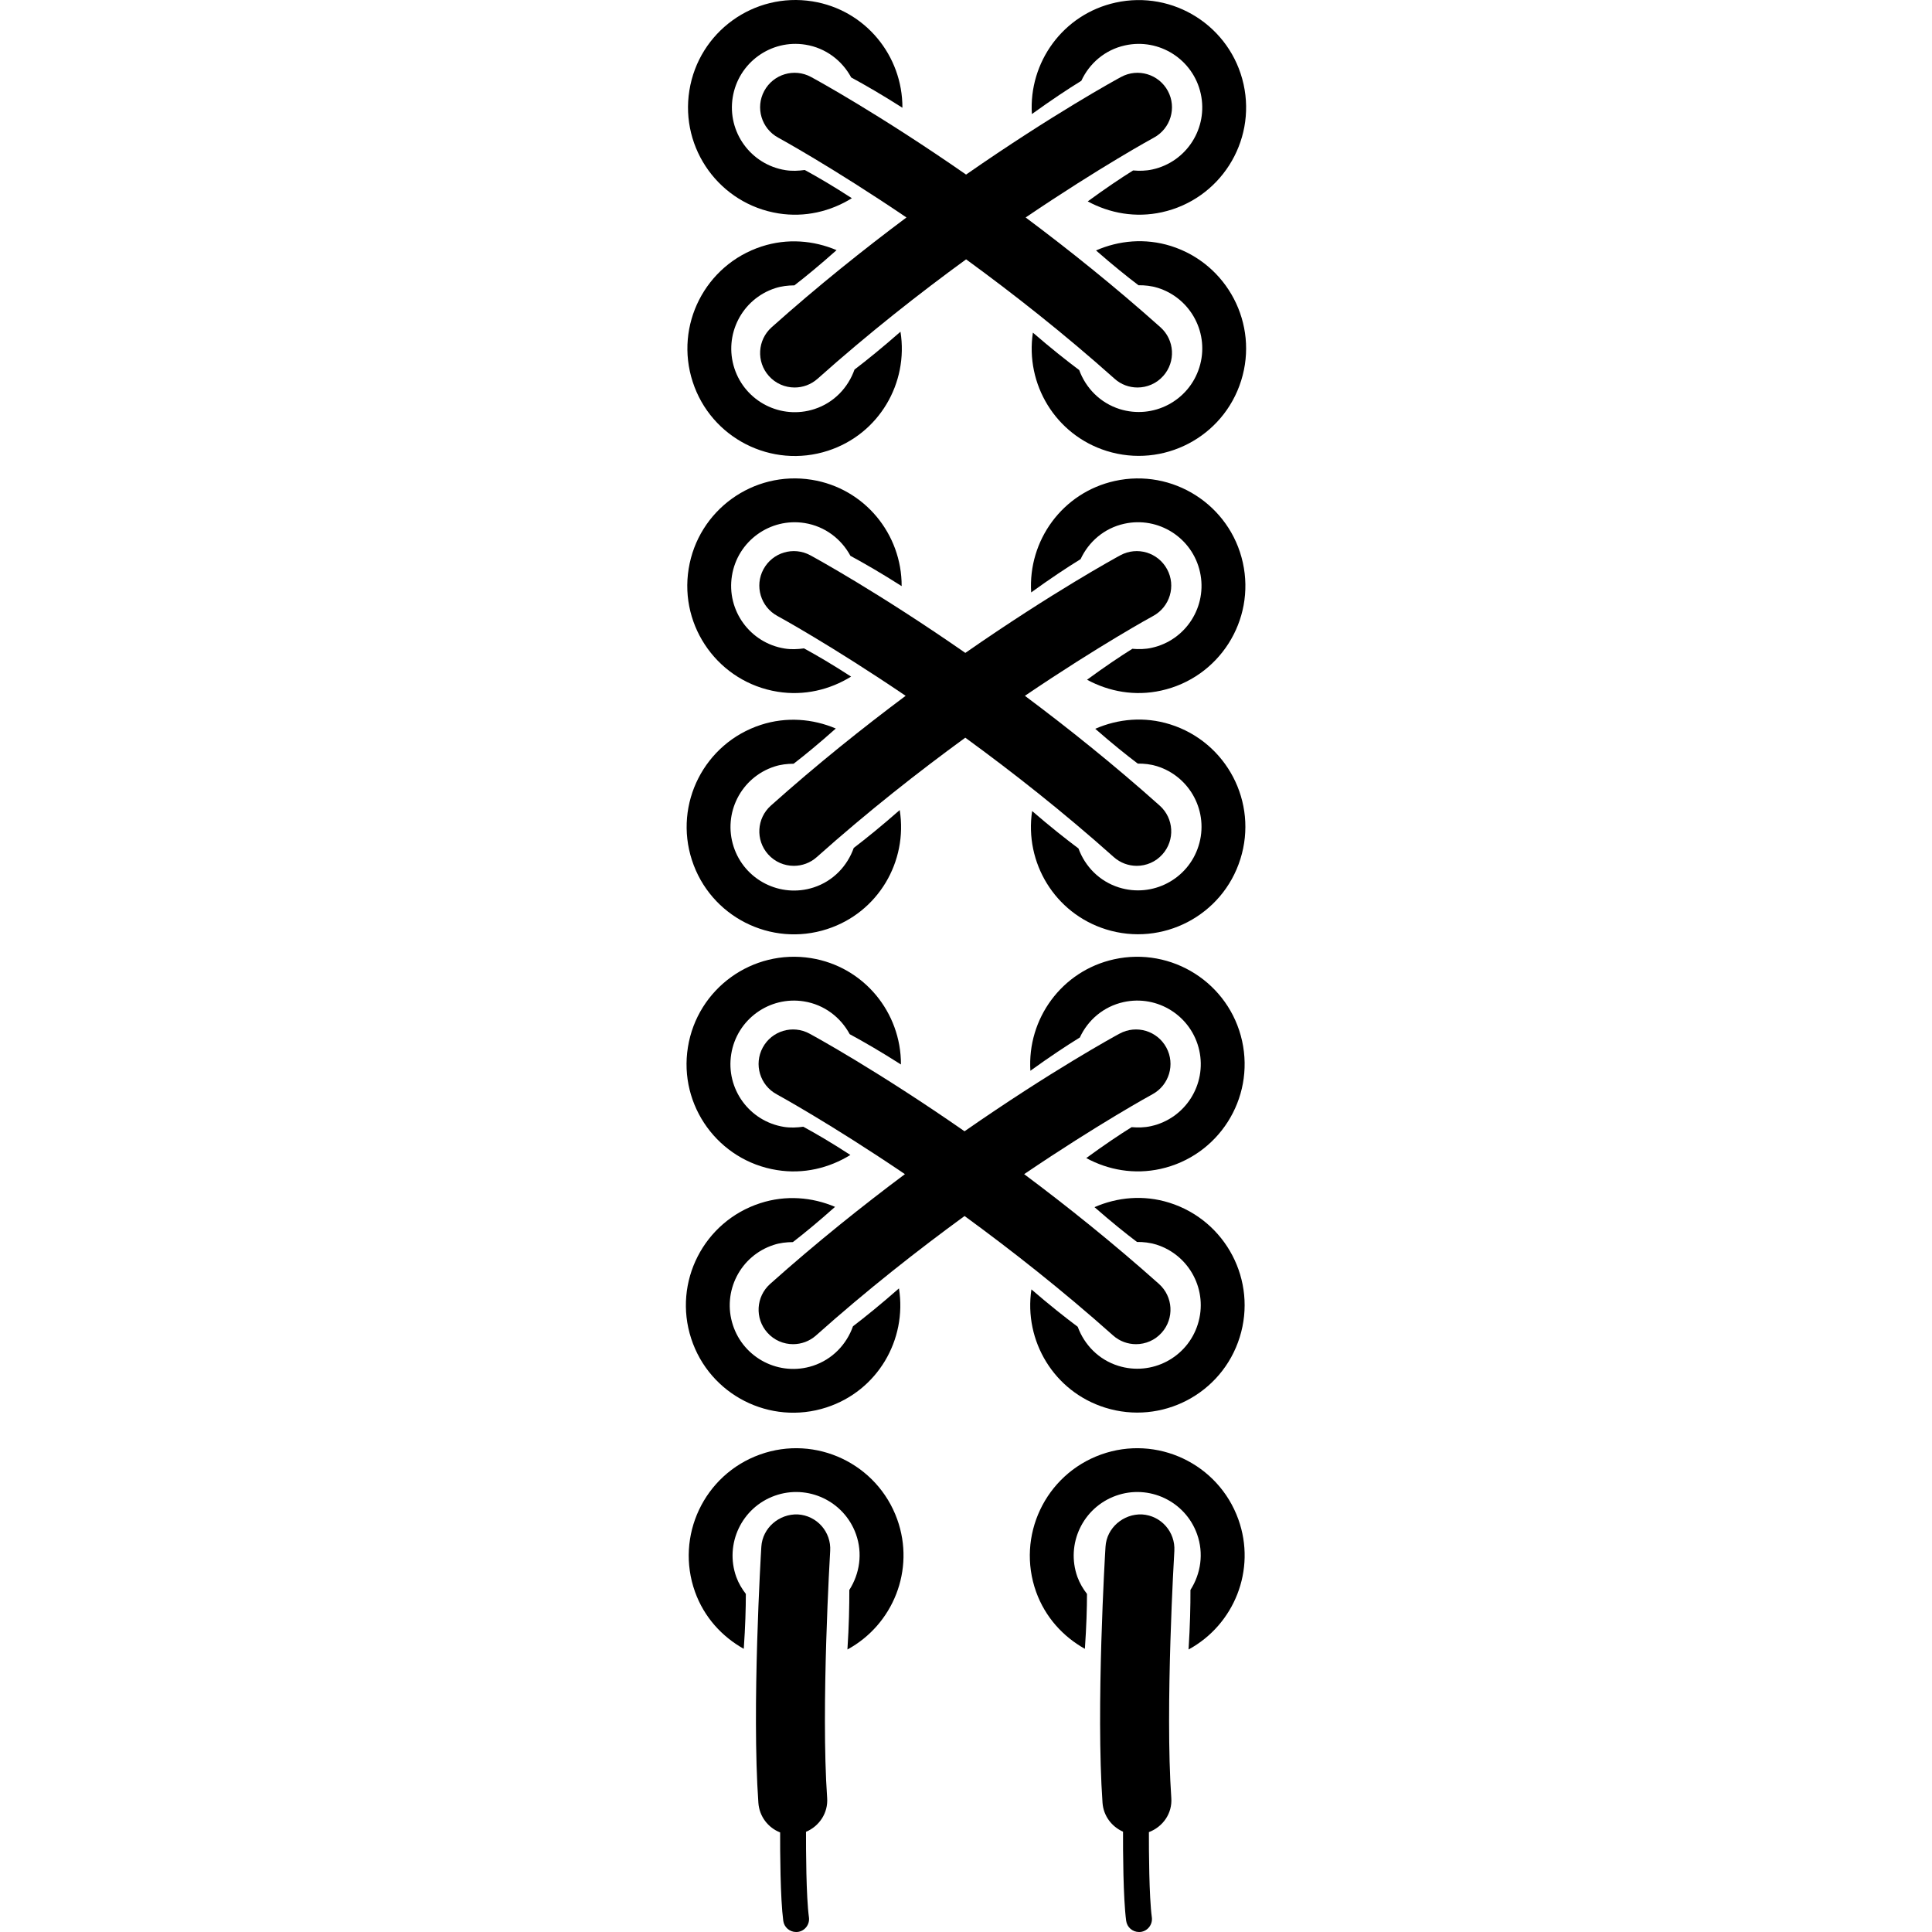
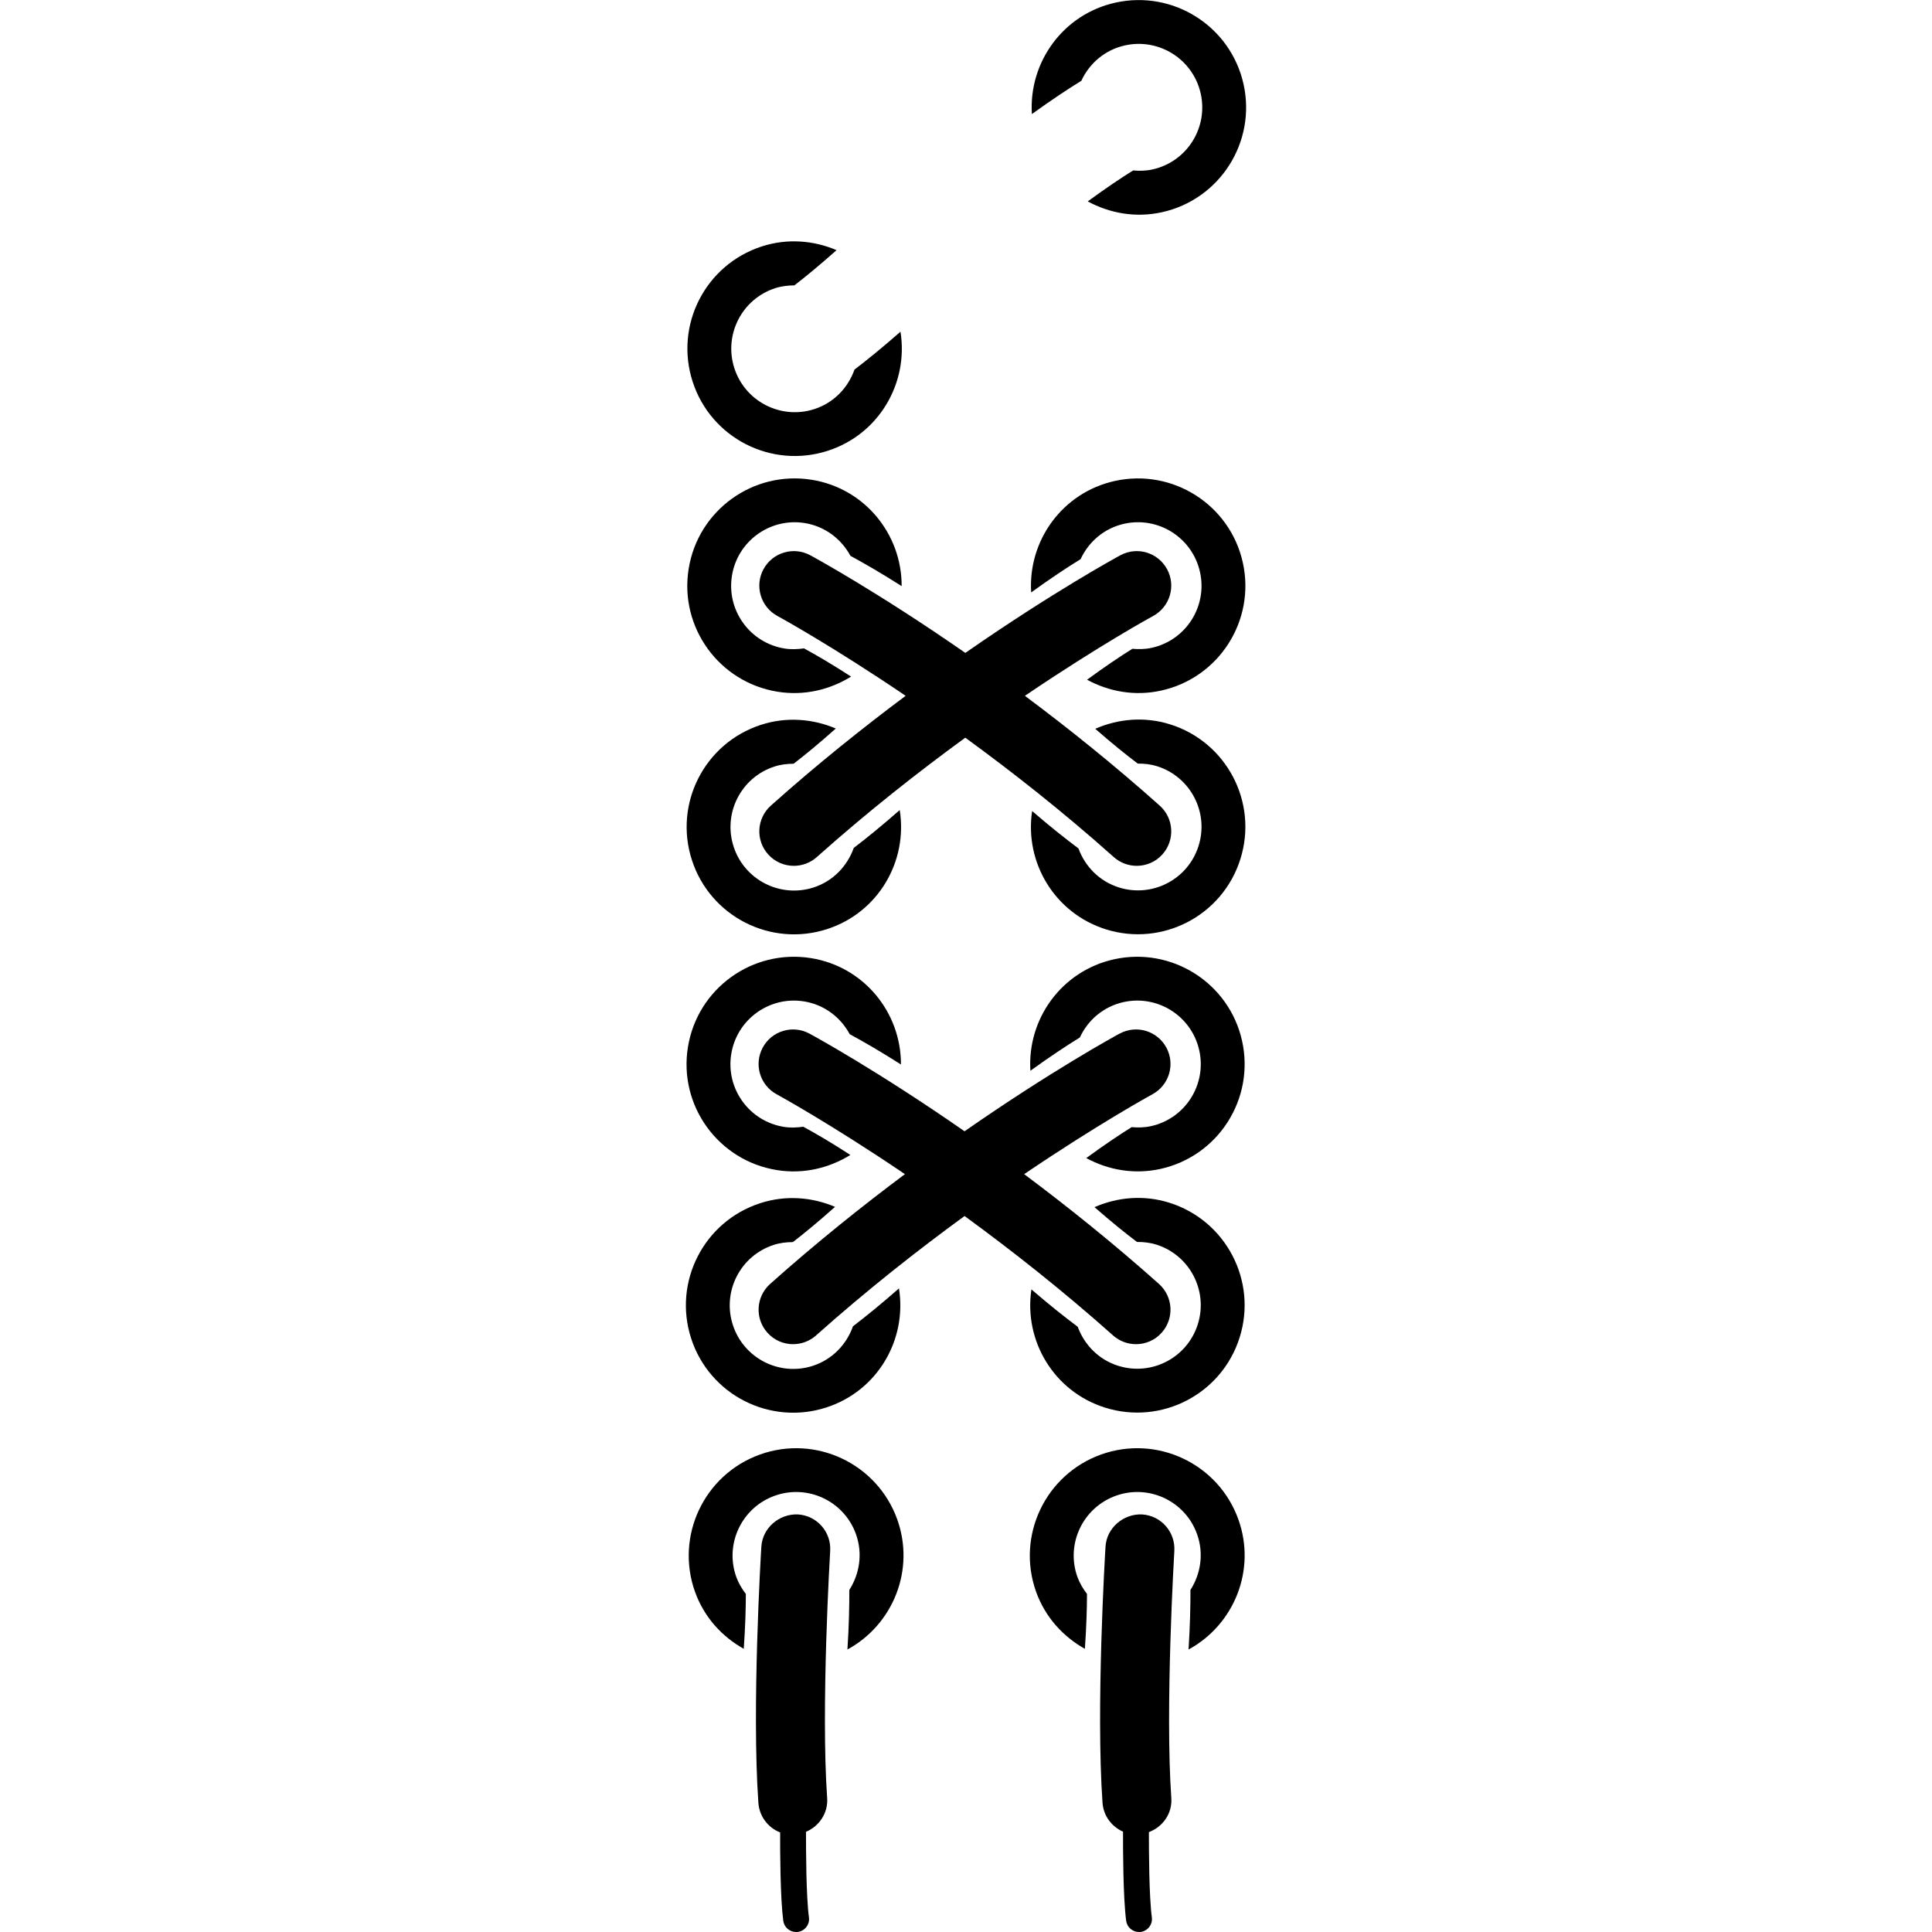
<svg xmlns="http://www.w3.org/2000/svg" fill="#000000" version="1.1" id="Capa_1" width="800px" height="800px" viewBox="0 0 439.681 439.681" xml:space="preserve">
  <g>
    <g>
-       <path d="M184.891,0.311c-13.325-2.132-25.868,6.929-28.002,20.265c-2.146,13.325,6.953,25.862,20.258,27.986     c6.053,0.974,11.896-0.461,16.717-3.454c-4.282-2.779-7.901-4.887-10.718-6.42c-1.437,0.194-2.914,0.276-4.412,0.03     c-7.881-1.26-13.251-8.674-11.986-16.555c1.264-7.888,8.698-13.267,16.564-11.994c4.629,0.744,8.335,3.627,10.403,7.456     c3.124,1.697,7.063,3.968,11.656,6.895C205.409,12.68,196.938,2.238,184.891,0.311z" />
      <path d="M283.009,19.174c-2.922-13.19-15.986-21.49-29.154-18.577c-11.914,2.637-19.765,13.557-19.023,25.365     c4.433-3.194,8.203-5.697,11.257-7.576c1.815-3.939,5.358-7.049,9.935-8.053c7.79-1.729,15.517,3.194,17.24,10.99     c1.727,7.796-3.194,15.527-10.984,17.238c-1.487,0.336-2.974,0.357-4.408,0.229c-2.737,1.703-6.212,4.034-10.327,7.043     c4.993,2.705,10.904,3.791,16.891,2.464C277.603,45.392,285.922,32.352,283.009,19.174z" />
      <path d="M157.641,86.889c4.169,12.842,17.969,19.853,30.787,15.687c11.611-3.769,18.374-15.395,16.502-27.086     c-4.105,3.603-7.628,6.456-10.465,8.62c-1.453,4.1-4.661,7.538-9.111,8.983c-7.594,2.473-15.757-1.691-18.224-9.281     c-2.465-7.604,1.687-15.761,9.281-18.226c1.453-0.473,2.921-0.629,4.375-0.645c2.548-1.961,5.791-4.626,9.598-8.015     c-5.228-2.216-11.215-2.733-17.05-0.835C160.5,60.268,153.458,74.045,157.641,86.889z" />
-       <path d="M266.466,55.982c-5.851-1.827-11.83-1.265-17.035,1.014c3.83,3.351,7.104,5.983,9.665,7.919     c1.459-0.016,2.922,0.142,4.385,0.591c7.614,2.395,11.861,10.51,9.461,18.126c-2.392,7.618-10.503,11.852-18.121,9.469     c-4.465-1.409-7.715-4.797-9.218-8.882c-2.845-2.132-6.407-4.945-10.539-8.518c-1.764,11.708,5.13,23.265,16.771,26.922     c12.871,4.035,26.597-3.118,30.629-16.008C286.503,73.731,279.322,60.027,266.466,55.982z" />
-       <path d="M258.869,88.186c2.144,0,4.308-0.881,5.854-2.621c2.894-3.236,2.608-8.197-0.63-11.087     c-10.507-9.379-20.958-17.725-30.681-24.988c17.036-11.537,28.974-18.055,29.187-18.166c3.811-2.066,5.237-6.831,3.174-10.638     c-2.068-3.805-6.812-5.244-10.64-3.17c-0.981,0.525-15.417,8.406-35.277,22.213c-19.871-13.808-34.306-21.688-35.288-22.213     c-3.817-2.074-8.582-0.635-10.638,3.17c-2.066,3.807-0.635,8.58,3.17,10.638c0.212,0.118,12.152,6.634,29.19,18.166     c-9.72,7.264-20.169,15.601-30.681,24.988c-3.234,2.89-3.519,7.851-0.629,11.087c1.549,1.739,3.707,2.621,5.858,2.621     c1.857,0,3.729-0.659,5.228-1.994c11.587-10.341,23.213-19.46,33.796-27.172c10.575,7.704,22.197,16.823,33.791,27.172     C255.125,87.526,257.004,88.186,258.869,88.186z" />
      <path d="M176.974,157.424c6.062,0.974,11.895-0.463,16.717-3.444c-4.282-2.779-7.901-4.893-10.718-6.422     c-1.437,0.196-2.914,0.276-4.413,0.03c-7.88-1.264-13.25-8.674-11.986-16.555c1.26-7.893,8.69-13.258,16.562-11.998     c4.63,0.748,8.337,3.631,10.403,7.46c3.126,1.695,7.065,3.963,11.658,6.893c0.046-11.83-8.426-22.271-20.474-24.203     c-13.323-2.136-25.866,6.933-28,20.27C154.577,142.767,163.669,155.298,176.974,157.424z" />
      <path d="M282.84,128.031c-2.921-13.186-15.985-21.484-29.149-18.572c-11.91,2.639-19.761,13.559-19.02,25.365     c4.416-3.196,8.203-5.7,11.249-7.574c1.823-3.941,5.365-7.053,9.942-8.057c7.782-1.725,15.509,3.196,17.231,10.993     c1.735,7.792-3.186,15.525-10.976,17.238c-1.487,0.339-2.974,0.353-4.417,0.227c-2.729,1.705-6.211,4.037-10.311,7.041     c4.989,2.711,10.899,3.795,16.879,2.466C277.435,154.254,285.762,141.214,282.84,128.031z" />
      <path d="M157.468,195.749c4.17,12.846,17.969,19.857,30.787,15.685c11.611-3.767,18.374-15.395,16.502-27.082     c-4.105,3.604-7.628,6.452-10.465,8.622c-1.453,4.094-4.661,7.536-9.111,8.985c-7.594,2.469-15.759-1.688-18.224-9.275     c-2.472-7.61,1.688-15.767,9.281-18.231c1.453-0.479,2.922-0.629,4.374-0.644c2.549-1.963,5.791-4.623,9.598-8.015     c-5.228-2.212-11.217-2.729-17.05-0.833C160.328,169.131,153.292,182.907,157.468,195.749z" />
      <path d="M266.29,164.846c-5.843-1.832-11.829-1.264-17.035,1.012c3.831,3.35,7.105,5.979,9.674,7.919     c1.45-0.014,2.921,0.142,4.376,0.591c7.622,2.393,11.87,10.512,9.462,18.136c-2.385,7.612-10.504,11.852-18.114,9.463     c-4.472-1.402-7.722-4.795-9.217-8.878c-2.854-2.142-6.416-4.945-10.547-8.516c-1.764,11.706,5.129,23.259,16.778,26.92     c12.864,4.031,26.59-3.116,30.621-16.008C286.343,182.592,279.162,168.885,266.29,164.846z" />
      <path d="M173.75,129.542c-2.066,3.807-0.635,8.578,3.17,10.638c0.212,0.114,12.152,6.63,29.186,18.171     c-9.716,7.261-20.166,15.597-30.677,24.99c-3.234,2.885-3.518,7.849-0.629,11.081c1.549,1.743,3.707,2.623,5.859,2.623     c1.859,0,3.737-0.659,5.228-1.994c11.587-10.339,23.213-19.462,33.792-27.17c10.576,7.702,22.205,16.823,33.791,27.17     c1.494,1.334,3.374,1.994,5.229,1.994c2.152,0,4.308-0.88,5.854-2.623c2.89-3.232,2.609-8.195-0.629-11.081     c-10.508-9.385-20.959-17.729-30.681-24.99c17.044-11.542,28.974-18.057,29.194-18.171c3.803-2.068,5.237-6.831,3.166-10.638     c-2.068-3.812-6.805-5.244-10.632-3.174c-0.982,0.529-15.417,8.41-35.282,22.217c-19.871-13.808-34.308-21.688-35.287-22.217     C180.571,124.298,175.814,125.731,173.75,129.542z" />
      <path d="M176.81,266.284c6.053,0.981,11.894-0.461,16.717-3.442c-4.282-2.781-7.9-4.893-10.718-6.424     c-1.437,0.2-2.913,0.276-4.412,0.036c-7.881-1.271-13.25-8.677-11.986-16.559c1.261-7.895,8.69-13.261,16.563-11.999     c4.63,0.746,8.329,3.627,10.403,7.462c3.124,1.691,7.065,3.964,11.658,6.894c0.046-11.83-8.425-22.273-20.474-24.205     c-13.325-2.128-25.866,6.929-28.006,20.27C154.405,251.625,163.498,264.167,176.81,266.284z" />
      <path d="M282.672,236.889c-2.922-13.185-15.985-21.48-29.158-18.57c-11.91,2.641-19.761,13.557-19.02,25.363     c4.425-3.19,8.203-5.695,11.257-7.574c1.815-3.939,5.358-7.037,9.935-8.051c7.786-1.731,15.509,3.189,17.24,10.988     c1.728,7.794-3.194,15.524-10.984,17.239c-1.487,0.337-2.974,0.354-4.408,0.232c-2.737,1.699-6.212,4.032-10.327,7.037     c4.989,2.713,10.9,3.787,16.887,2.469C277.266,263.11,285.585,250.085,282.672,236.889z" />
      <path d="M157.296,304.615c4.166,12.84,17.969,19.856,30.787,15.685c11.62-3.778,18.372-15.392,16.502-27.09     c-4.098,3.603-7.628,6.452-10.465,8.624c-1.453,4.1-4.661,7.534-9.115,8.992c-7.59,2.469-15.755-1.687-18.22-9.285     c-2.473-7.605,1.687-15.761,9.281-18.222c1.453-0.484,2.921-0.629,4.374-0.645c2.549-1.964,5.791-4.629,9.598-8.02     c-5.228-2.216-11.217-2.729-17.05-0.829C160.163,277.99,153.116,291.767,157.296,304.615z" />
      <path d="M254.48,310.826c-4.46-1.395-7.71-4.792-9.213-8.88c-2.854-2.136-6.408-4.938-10.54-8.508     c-1.763,11.697,5.126,23.259,16.771,26.91c12.872,4.039,26.597-3.114,30.629-16.01c4.039-12.88-3.142-26.585-16.01-30.625     c-5.847-1.835-11.826-1.267-17.032,1.01c3.832,3.351,7.105,5.987,9.666,7.919c1.459-0.012,2.922,0.148,4.385,0.593     c7.614,2.396,11.861,10.508,9.461,18.13C270.213,308.979,262.102,313.218,254.48,310.826z" />
      <path d="M253.302,303.91c1.486,1.334,3.366,1.995,5.229,1.995c2.144,0,4.308-0.877,5.854-2.625     c2.882-3.233,2.609-8.187-0.629-11.084c-10.512-9.378-20.959-17.725-30.681-24.986c17.035-11.537,28.966-18.054,29.186-18.174     c3.812-2.056,5.238-6.824,3.174-10.636c-2.067-3.811-6.812-5.242-10.647-3.166c-0.981,0.521-15.417,8.404-35.281,22.218     c-19.867-13.813-34.304-21.696-35.284-22.218c-3.819-2.076-8.582-0.645-10.638,3.166c-2.066,3.812-0.637,8.58,3.17,10.636     c0.21,0.12,12.153,6.637,29.186,18.174c-9.716,7.262-20.165,15.601-30.677,24.986c-3.236,2.897-3.519,7.851-0.629,11.084     c1.545,1.748,3.707,2.625,5.856,2.625c1.859,0,3.739-0.661,5.23-1.995c11.587-10.336,23.213-19.456,33.792-27.171     C230.086,284.454,241.708,293.574,253.302,303.91z" />
      <path d="M192.856,375.39c10.395-5.654,15.45-18.138,11.331-29.623c-4.555-12.68-18.539-19.304-31.244-14.747     c-12.711,4.568-19.312,18.558-14.77,31.254c2.074,5.774,6.14,10.19,11.093,12.964c0.353-5.073,0.471-9.277,0.471-12.495     c-0.884-1.15-1.647-2.417-2.172-3.852c-2.695-7.51,1.222-15.789,8.742-18.49c7.506-2.697,15.789,1.21,18.488,8.725     c1.579,4.408,0.832,9.049-1.507,12.711C193.296,365.412,193.212,369.948,192.856,375.39z" />
      <path d="M270.49,375.39c10.396-5.654,15.457-18.138,11.329-29.623c-4.553-12.68-18.534-19.304-31.254-14.747     c-12.704,4.568-19.312,18.558-14.768,31.254c2.08,5.774,6.144,10.19,11.097,12.964c0.353-5.073,0.48-9.277,0.48-12.495     c-0.89-1.15-1.646-2.417-2.176-3.852c-2.693-7.51,1.227-15.789,8.748-18.49c7.502-2.697,15.785,1.21,18.475,8.725     c1.579,4.408,0.842,9.049-1.503,12.711C270.934,365.412,270.834,369.948,270.49,375.39z" />
      <path d="M181.575,344.649c-4.228-0.168-8.047,3.038-8.312,7.361c-0.094,1.487-2.2,36.736-0.673,58.265     c0.218,3.125,2.226,5.678,4.951,6.744c-0.014,4.292,0.032,14.972,0.713,20.117c0.196,1.471,1.46,2.545,2.921,2.545     c0.126,0,0.26,0,0.391-0.017c1.609-0.212,2.749-1.707,2.531-3.31c-0.645-4.785-0.675-15.44-0.667-19.473     c3.006-1.273,5.063-4.279,4.811-7.714c-1.447-20.498,0.667-55.855,0.689-56.208C189.199,348.628,185.909,344.91,181.575,344.649z" />
      <path d="M259.894,344.649c-4.224-0.168-8.051,3.038-8.304,7.361c-0.1,1.487-2.2,36.736-0.681,58.265     c0.216,3.005,2.107,5.434,4.668,6.576c-0.016,4.171,0.024,15.088,0.714,20.285c0.2,1.471,1.463,2.545,2.921,2.545     c0.121,0,0.261,0,0.389-0.017c1.611-0.212,2.745-1.707,2.533-3.31c-0.638-4.753-0.678-15.305-0.669-19.404     c3.153-1.19,5.357-4.24,5.097-7.782c-1.438-20.498,0.67-55.855,0.693-56.208C267.508,348.628,264.226,344.91,259.894,344.649z" />
    </g>
  </g>
</svg>